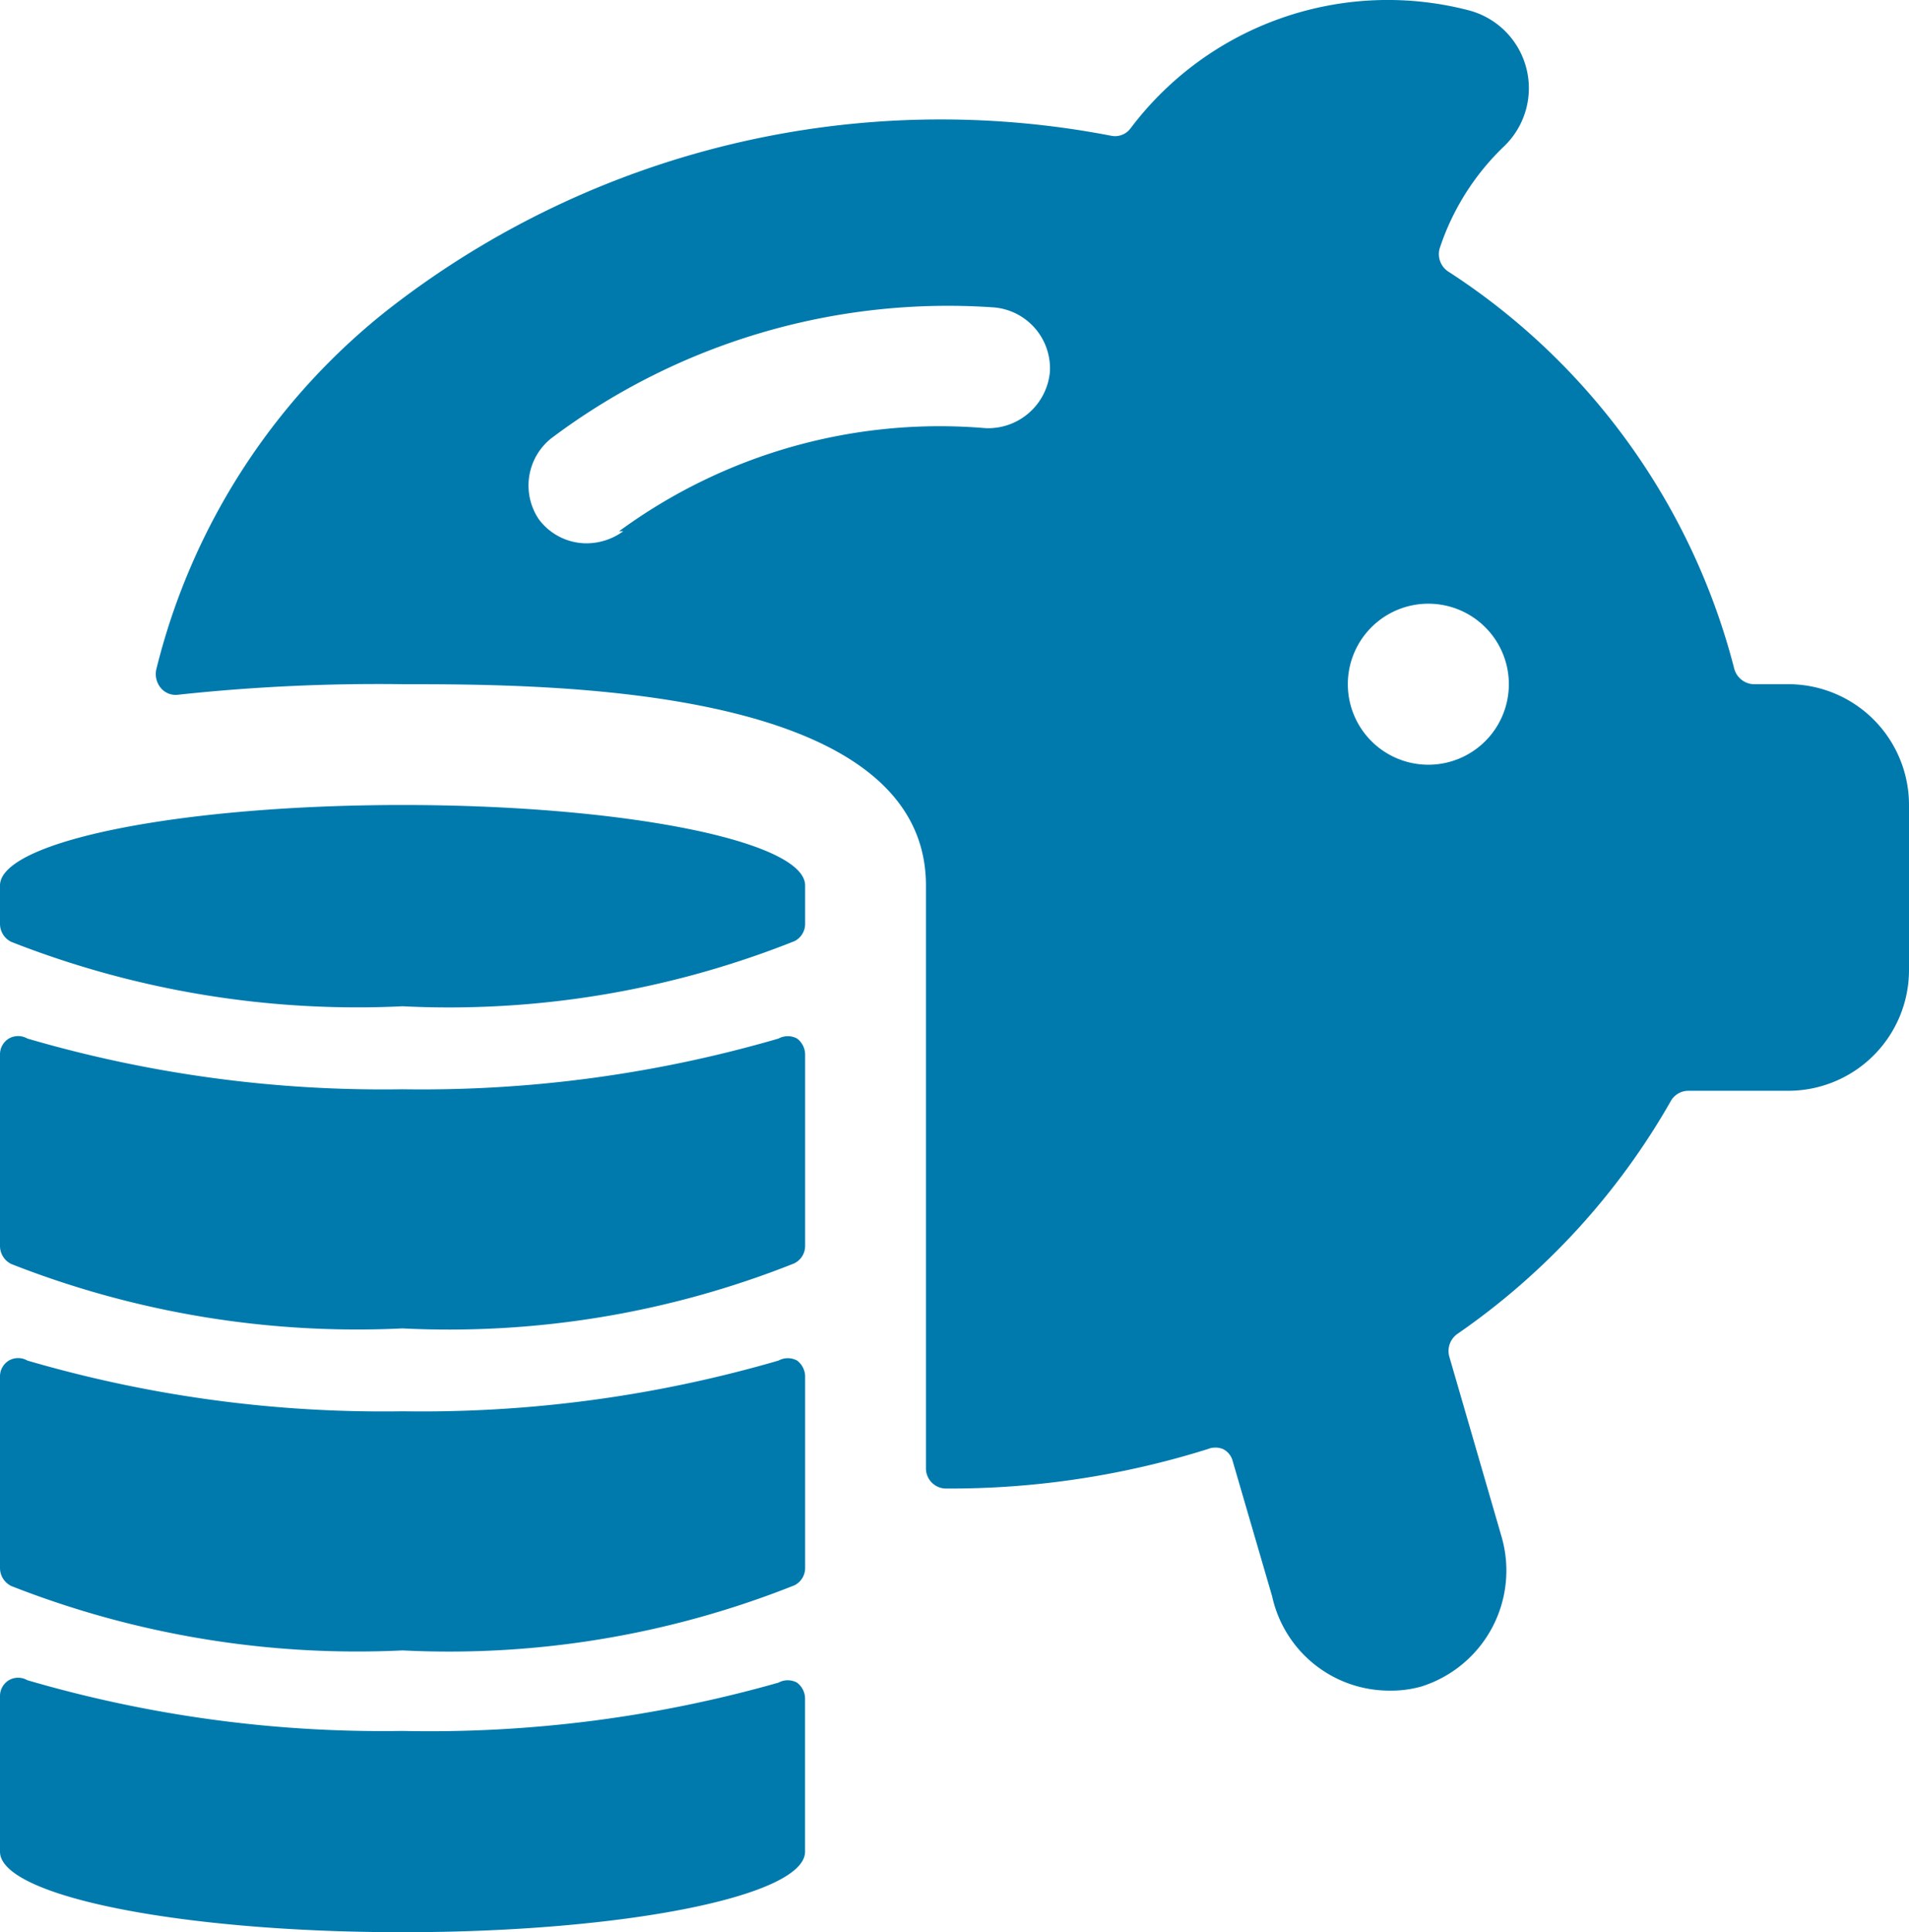
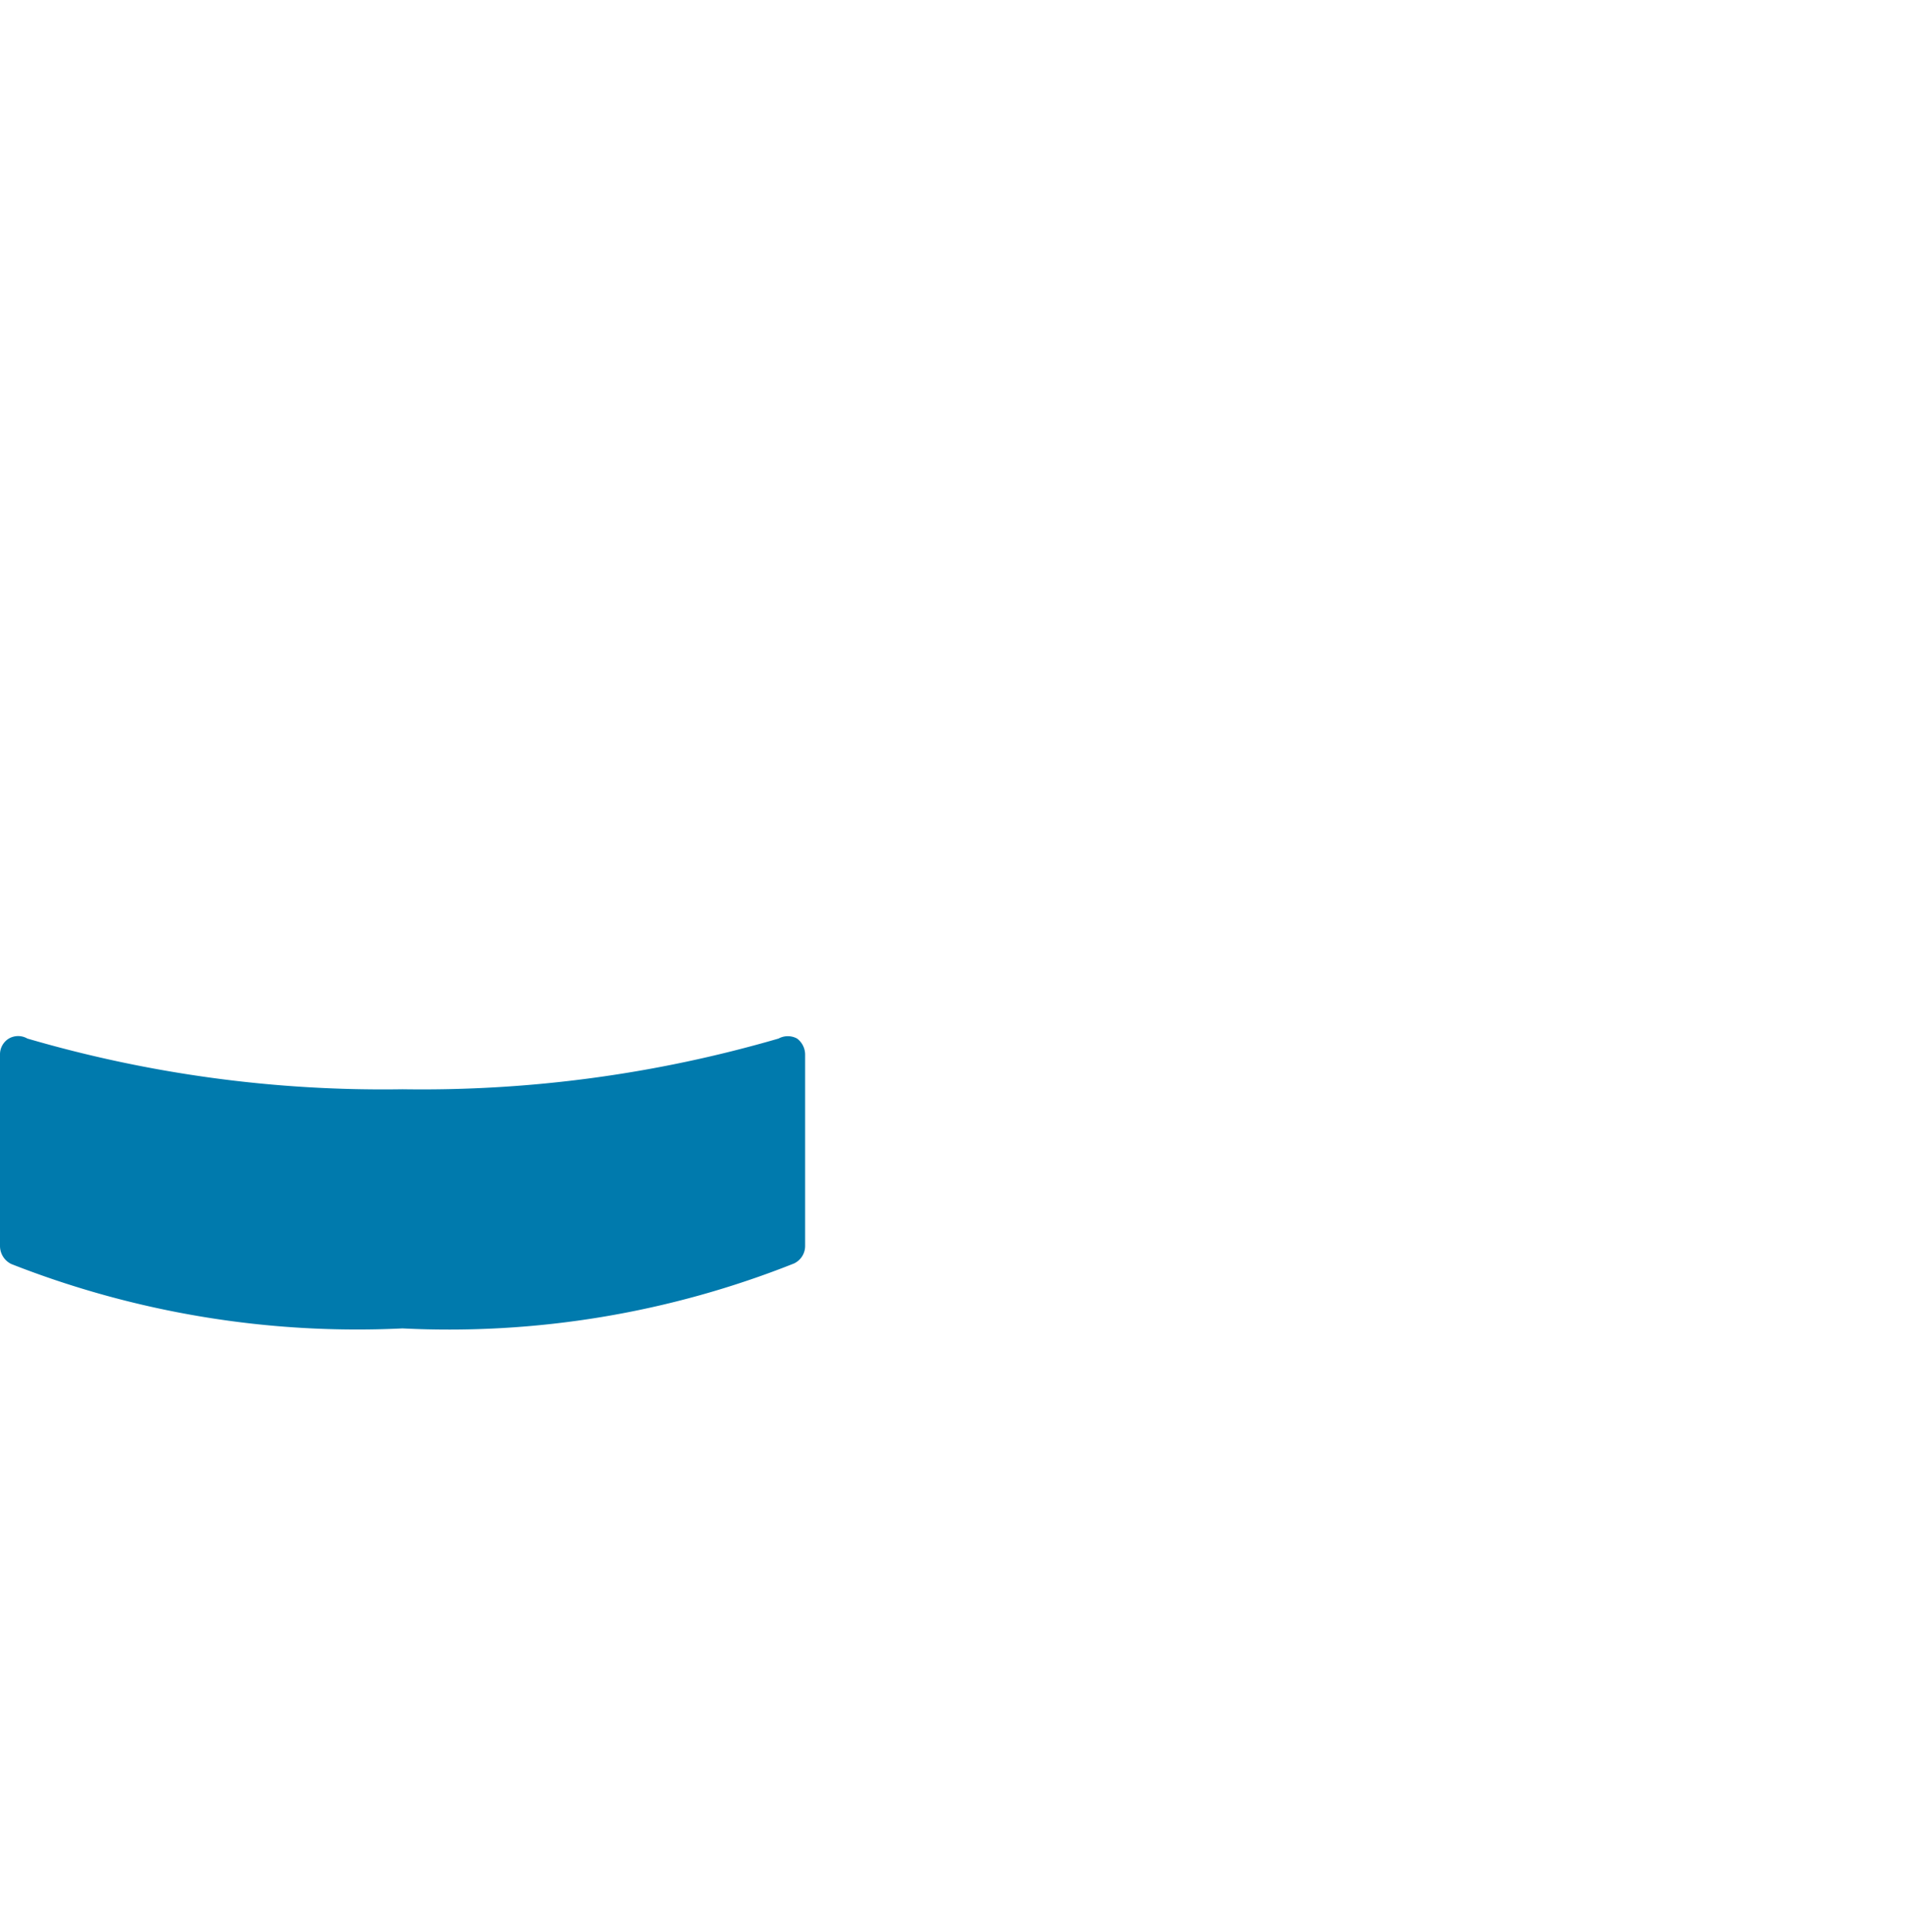
<svg xmlns="http://www.w3.org/2000/svg" width="59.281" height="60" viewBox="0 0 59.281 60">
  <g id="streamline-icon-saving-piggy-coins_100x100" data-name="streamline-icon-saving-piggy-coins@100x100" transform="translate(-0.542 -0.01)">
    <g id="Group_538" data-name="Group 538" transform="translate(0.542 0.01)">
-       <path id="Path_401" data-name="Path 401" d="M59.371,21.256h-1.15a.65.65,0,0,1-.6-.475A20.877,20.877,0,0,0,48.72,8.43a.65.65,0,0,1-.25-.7,7.726,7.726,0,0,1,2-3.175A2.5,2.5,0,0,0,49.37.329,10,10,0,0,0,38.869,4a.6.6,0,0,1-.6.225,27.9,27.9,0,0,0-22.327,5.3A20.452,20.452,0,0,0,8.616,20.806a.675.675,0,0,0,.15.575.6.6,0,0,0,.55.2,57.83,57.83,0,0,1,6.951-.325c4.45,0,16.252,0,16.252,6.251v18.1a.625.625,0,0,0,.625.625,26.728,26.728,0,0,0,8.126-1.225.625.625,0,0,1,.475,0,.575.575,0,0,1,.3.375l1.225,4.2a3.725,3.725,0,0,0,3.6,2.925,3.5,3.5,0,0,0,1.025-.125,3.775,3.775,0,0,0,2.5-4.65l-1.625-5.6a.65.65,0,0,1,.25-.7,22.027,22.027,0,0,0,6.626-7.226.625.625,0,0,1,.55-.325h3.1a3.75,3.75,0,0,0,3.75-3.75V25.006a3.751,3.751,0,0,0-3.676-3.75Zm-13.751,0a2.5,2.5,0,1,1,2.5,2.5A2.5,2.5,0,0,1,45.62,21.256Zm-22.5-4.75a1.95,1.95,0,0,1-1.125.375,1.85,1.85,0,0,1-1.5-.75,1.875,1.875,0,0,1,.375-2.5A20.5,20.5,0,0,1,34.618,9.555a1.9,1.9,0,0,1,1.75,2,1.925,1.925,0,0,1-2,1.75,16.827,16.827,0,0,0-11.376,3.2Z" transform="translate(-3.765 -0.01)" fill="#007aad" />
      <path id="Path_402" data-name="Path 402" d="M25.219,60.674a.6.6,0,0,0,.325-.55V54.2a.625.625,0,0,0-.25-.5.6.6,0,0,0-.575,0,39.6,39.6,0,0,1-11.676,1.575A39.329,39.329,0,0,1,1.392,53.7a.575.575,0,0,0-.575,0,.575.575,0,0,0-.275.5v5.951a.625.625,0,0,0,.35.55,29.378,29.378,0,0,0,12.151,2,28.978,28.978,0,0,0,12.176-2.025Z" transform="translate(-0.542 -21.451)" fill="#007aad" />
-       <path id="Path_403" data-name="Path 403" d="M13.043,88.482A39.329,39.329,0,0,1,1.392,86.907a.575.575,0,0,0-.575,0,.575.575,0,0,0-.275.5v4.825c0,1.375,5.6,2.5,12.5,2.5s12.5-1.125,12.5-2.5v-4.75a.625.625,0,0,0-.25-.5.6.6,0,0,0-.575,0,39.6,39.6,0,0,1-11.676,1.5Z" transform="translate(-0.542 -34.733)" fill="#007aad" />
-       <path id="Path_404" data-name="Path 404" d="M.542,44.167v1.2a.625.625,0,0,0,.35.55,29.378,29.378,0,0,0,12.151,2,28.978,28.978,0,0,0,12.176-2.025.6.6,0,0,0,.325-.55V44.167c0-1.375-5.6-2.5-12.5-2.5S.542,42.792.542,44.167Z" transform="translate(-0.542 -16.67)" fill="#007aad" />
-       <path id="Path_405" data-name="Path 405" d="M25.544,70.865a.625.625,0,0,0-.25-.5.6.6,0,0,0-.575,0,39.6,39.6,0,0,1-11.676,1.575A39.329,39.329,0,0,1,1.392,70.365a.575.575,0,0,0-.575,0,.575.575,0,0,0-.275.5v5.951a.625.625,0,0,0,.35.55,29.378,29.378,0,0,0,12.151,2,28.978,28.978,0,0,0,12.176-2.025.6.6,0,0,0,.325-.55Z" transform="translate(-0.542 -28.117)" fill="#007aad" />
    </g>
  </g>
</svg>